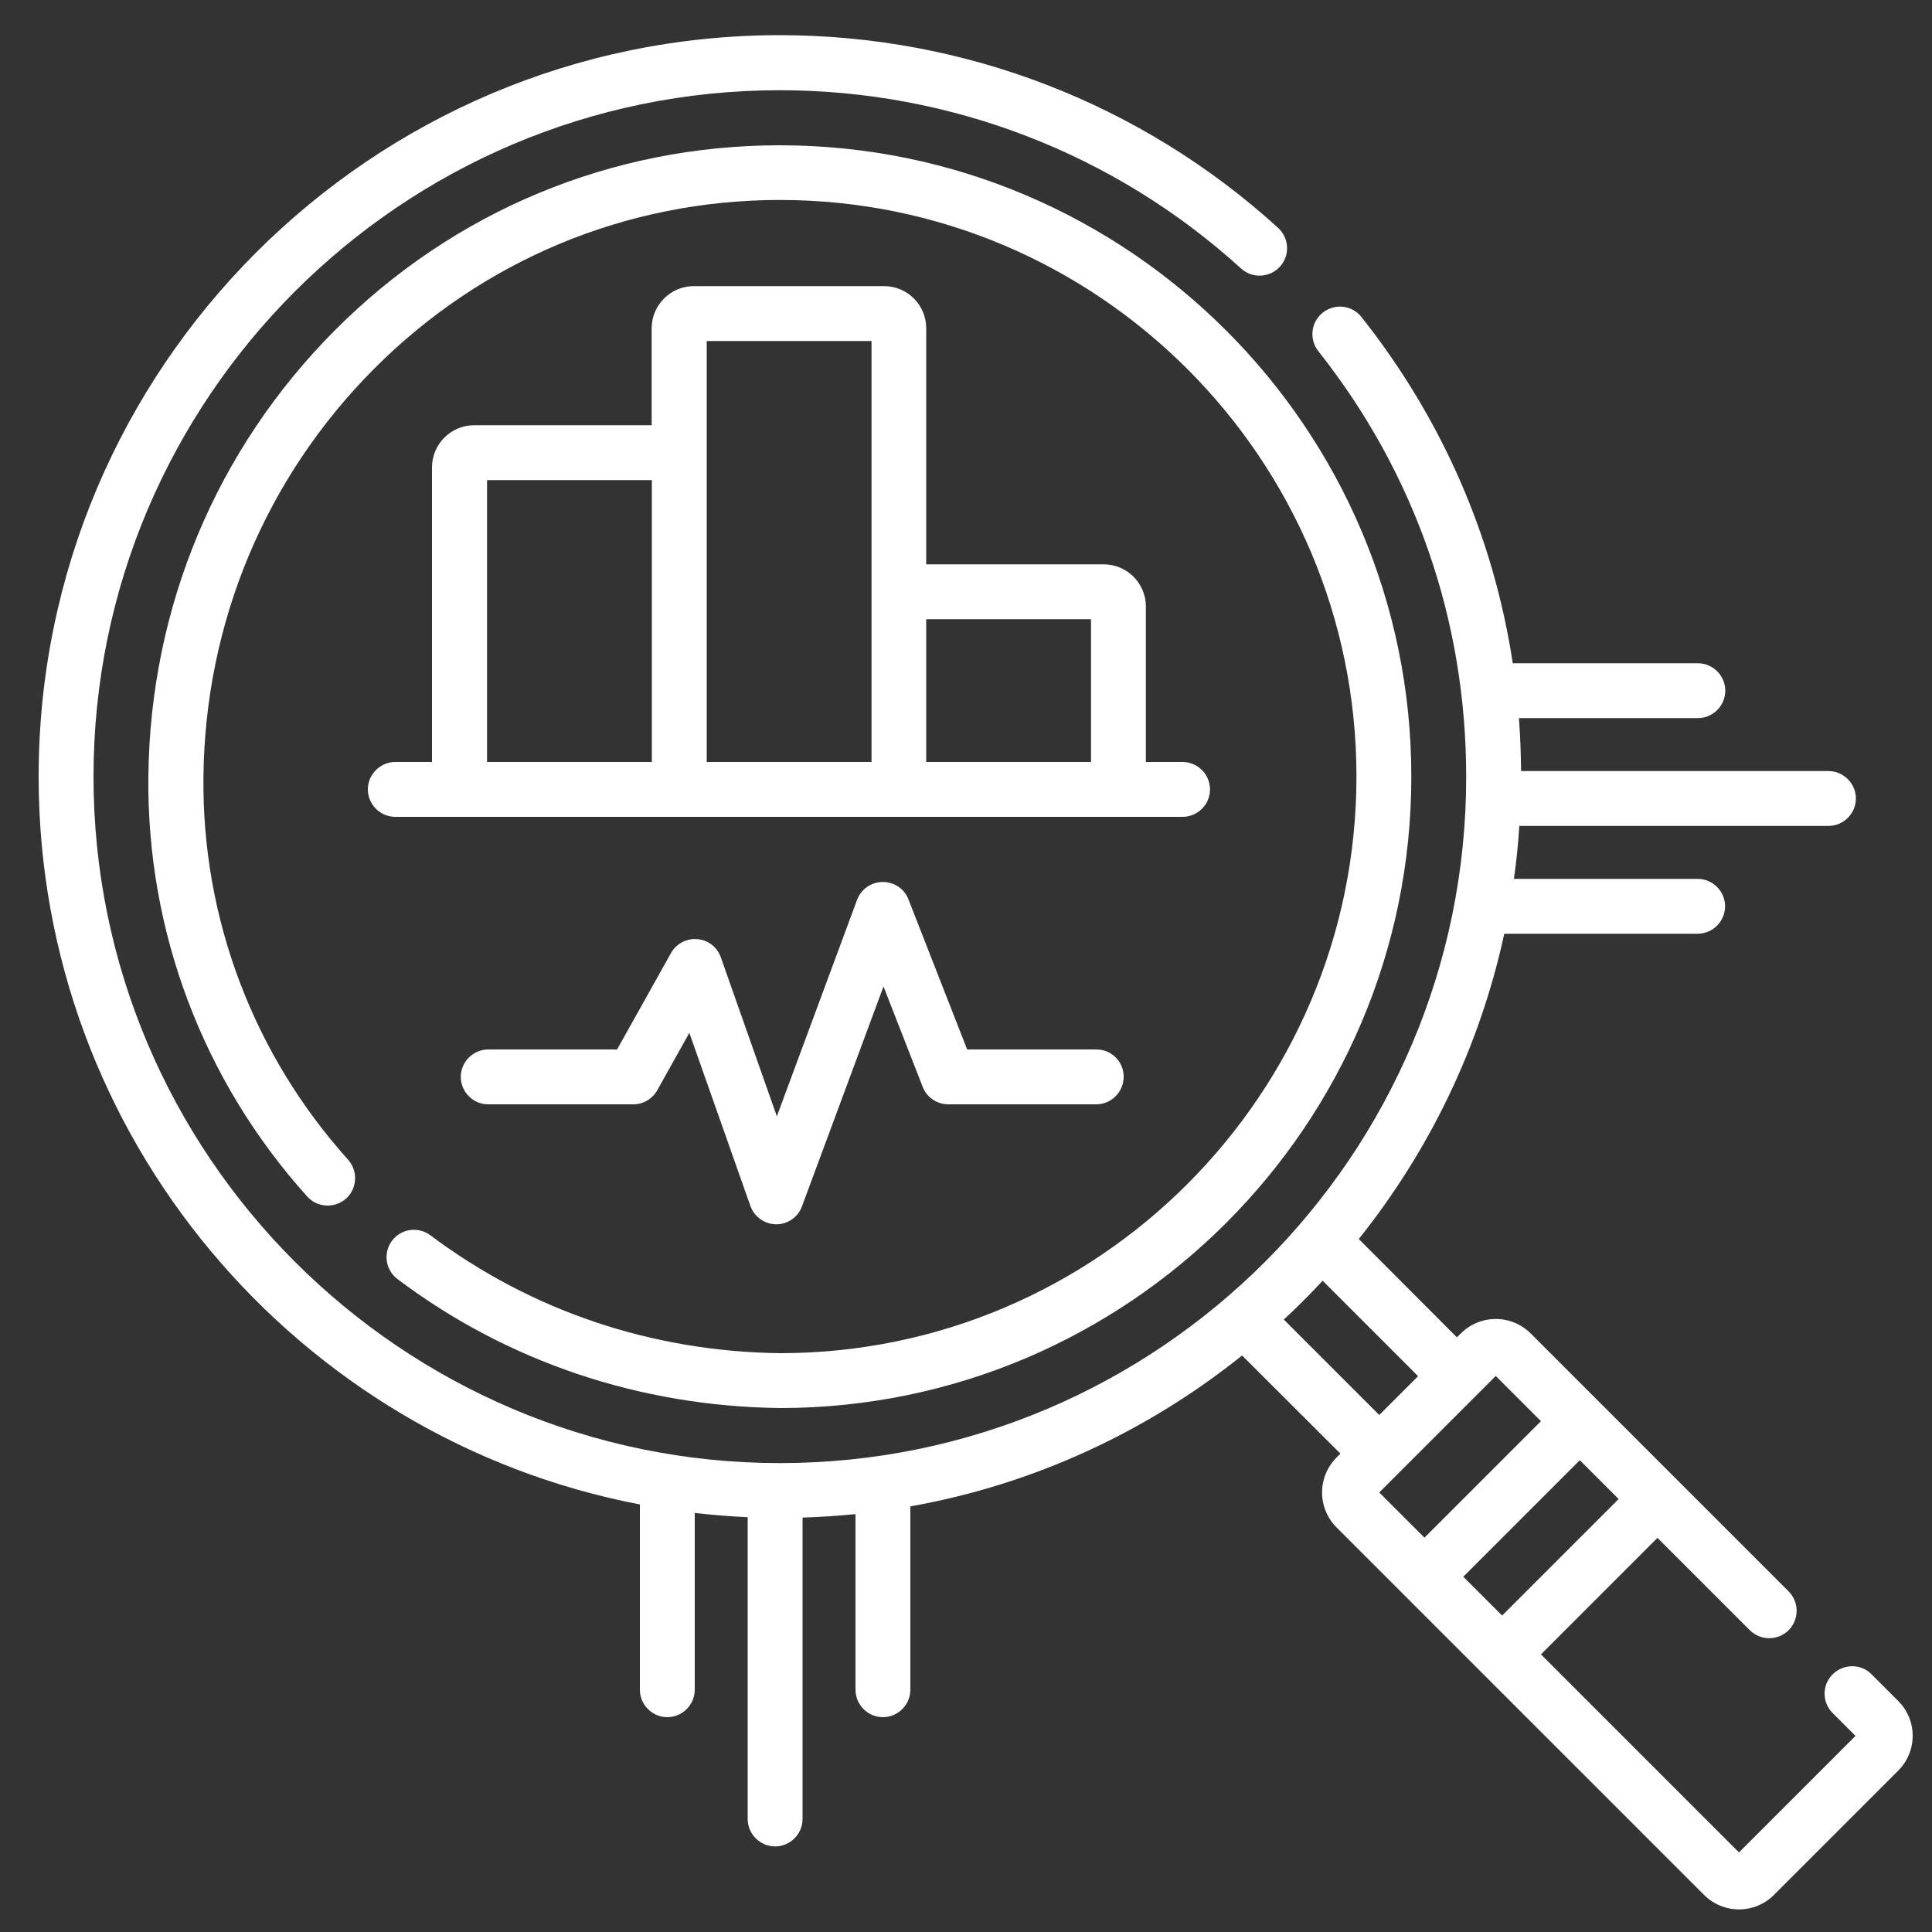
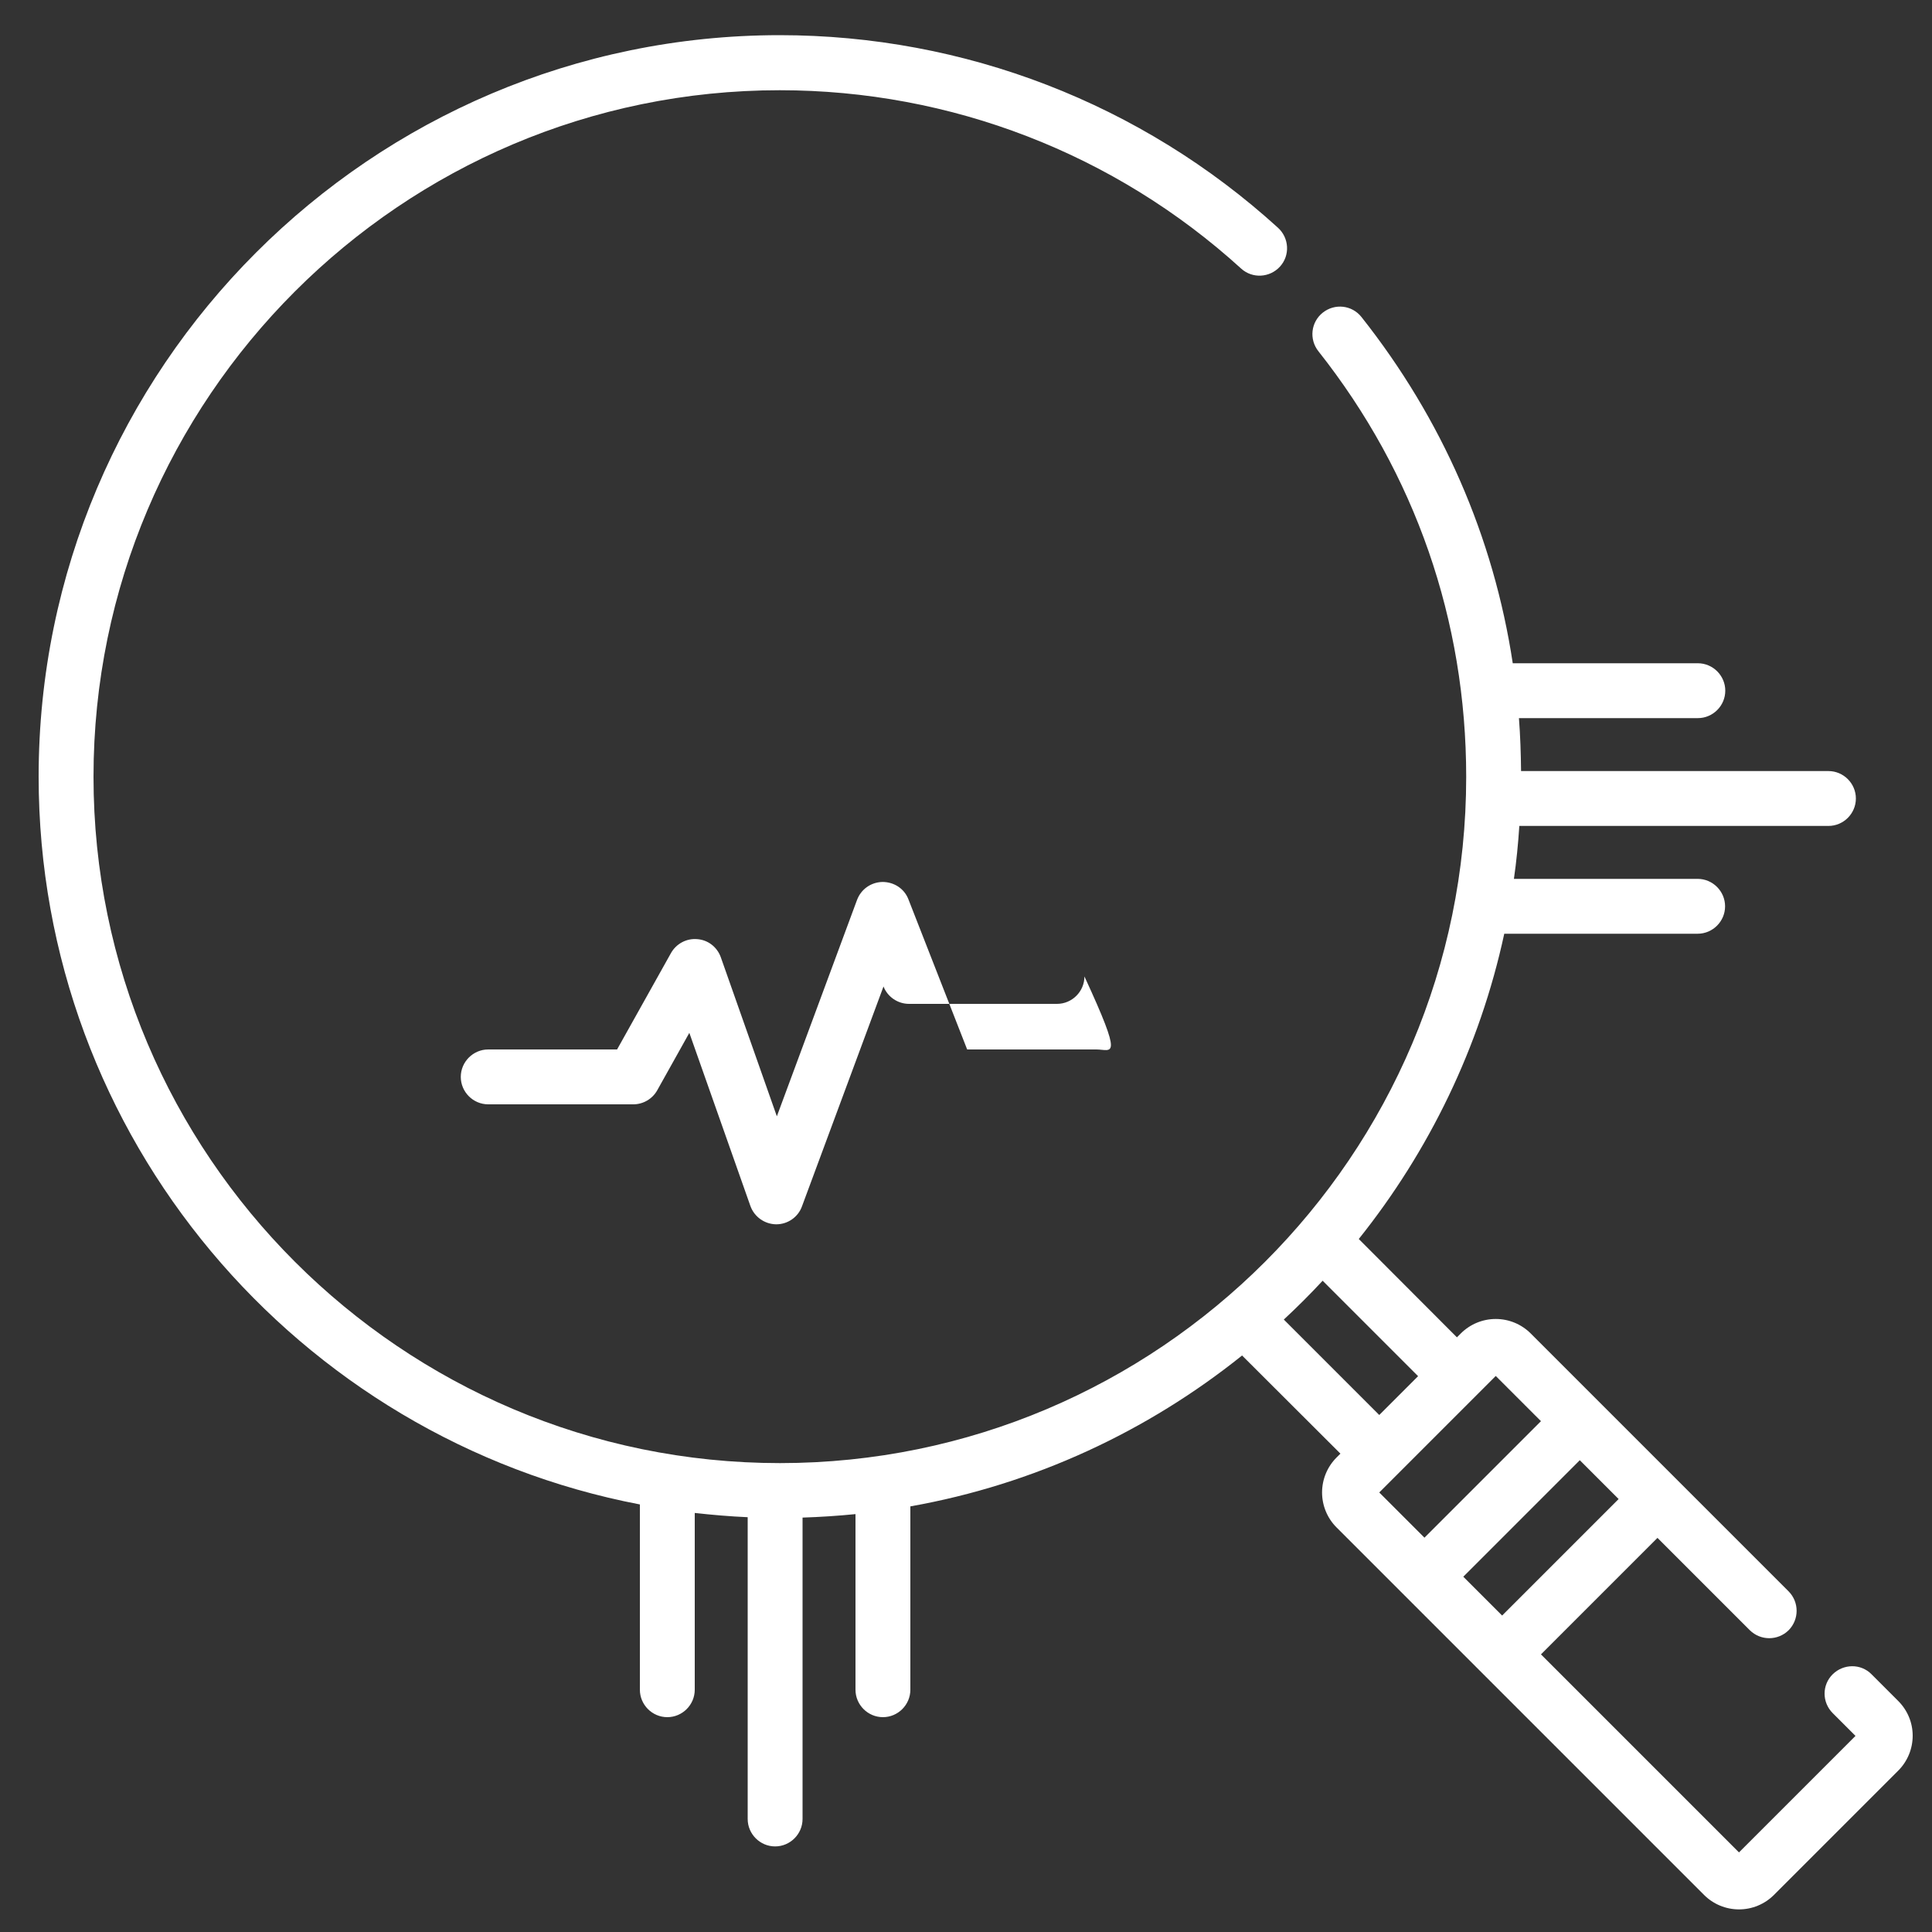
<svg xmlns="http://www.w3.org/2000/svg" version="1.1" x="0px" y="0px" viewBox="0 0 100 100" style="enable-background:new 0 0 100 100;" xml:space="preserve">
  <rect x="0" y="0" width="100" height="100" fill="#333333" stroke="none" />
  <style type="text/css">
	.st0{fill:#FFFFFF;}
</style>
  <g id="Capa_1">
    <g>
      <g>
        <path class="st0" d="M98.25,88.04l-1.38-1.38c-0.55-0.56-1.45-0.55-2.01,0c-0.56,0.55-0.56,1.45,0,2.01l1.18,1.18l-6.03,6.03     L79.76,85.63l6.03-6.03l4.78,4.78c0.56,0.55,1.45,0.55,2.01,0c0.55-0.56,0.55-1.45,0-2.01l-5.78-5.78c0,0,0,0,0,0l-4.02-4.02     c0,0,0,0,0,0l-3.55-3.55c-0.48-0.48-1.13-0.75-1.81-0.75s-1.33,0.27-1.81,0.75l-0.2,0.2l-5.08-5.09     c3.63-4.54,6.26-9.92,7.53-15.8h10.01c0.78,0,1.42-0.64,1.42-1.42s-0.64-1.42-1.42-1.42h-9.51c0.13-0.9,0.22-1.82,0.28-2.74h16     c0.78,0,1.42-0.64,1.42-1.42s-0.64-1.42-1.42-1.42H78.73c-0.01-0.92-0.04-1.83-0.11-2.74h9.26c0.78,0,1.42-0.64,1.42-1.42     s-0.64-1.42-1.42-1.42h-9.58c-0.99-6.53-3.65-12.64-7.83-17.92c-0.49-0.62-1.38-0.72-2-0.23c-0.62,0.49-0.72,1.38-0.23,2     c5.01,6.33,7.65,13.94,7.65,22.03c0,19.59-15.94,35.52-35.52,35.52S4.84,59.78,4.84,40.2S20.78,4.67,40.36,4.67     c8.85,0,17.34,3.28,23.88,9.23c0.58,0.53,1.48,0.48,2.01-0.1c0.53-0.58,0.48-1.48-0.1-2.01c-7.07-6.43-16.23-9.97-25.8-9.97     C19.21,1.83,2,19.04,2,40.2c0,18.68,13.42,34.28,31.12,37.67v9.59c0,0.78,0.64,1.42,1.42,1.42s1.42-0.64,1.42-1.42v-9.15     c0.9,0.1,1.82,0.18,2.74,0.22v15.62c0,0.78,0.64,1.42,1.42,1.42s1.42-0.64,1.42-1.42v-15.6c0.92-0.03,1.84-0.09,2.74-0.18v9.09     c0,0.78,0.64,1.42,1.42,1.42s1.42-0.64,1.42-1.42v-9.49c6.42-1.14,12.28-3.89,17.17-7.81l5.09,5.08l-0.2,0.2     c-0.48,0.48-0.75,1.13-0.75,1.81s0.27,1.33,0.75,1.81l3.55,3.55c0,0,0,0,0,0l4.02,4.02c0,0,0,0,0,0L88.2,98.08     c0.48,0.48,1.13,0.75,1.81,0.75s1.33-0.27,1.81-0.75l6.43-6.43c0.48-0.48,0.75-1.13,0.75-1.81S98.73,88.52,98.25,88.04     L98.25,88.04z M68.46,66.29l4.94,4.94l-2.01,2.01l-4.94-4.94C67.15,67.65,67.82,66.98,68.46,66.29L68.46,66.29z M77.75,83.62     l-2.01-2.01l6.03-6.03l2.01,2.01L77.75,83.62z M77.42,71.22l2.34,2.34l-6.03,6.03l-2.34-2.34L77.42,71.22z" />
-         <path class="st0" d="M20.58,66.21c5.69,4.28,12.53,6.58,19.79,6.67c18.02,0,32.68-14.66,32.68-32.68S58.38,7.52,40.36,7.52     c-8.7,0-16.88,3.4-23.03,9.58c-6.13,6.15-9.56,14.35-9.65,23.08c-0.09,8.04,2.83,15.76,8.22,21.75c0.52,0.58,1.42,0.63,2.01,0.11     c0.58-0.52,0.63-1.42,0.11-2.01c-4.91-5.46-7.57-12.5-7.49-19.82c0.08-7.98,3.22-15.48,8.82-21.11     c5.62-5.64,13.08-8.75,21.02-8.75c16.45,0,29.84,13.39,29.84,29.84S56.82,70.04,40.38,70.04c-6.63-0.08-12.89-2.19-18.1-6.1     c-0.63-0.47-1.52-0.35-1.99,0.28C19.82,64.85,19.95,65.74,20.58,66.21L20.58,66.21z" />
-         <path class="st0" d="M45.76,14.81h-9.85c-1.2,0-2.18,0.98-2.18,2.18v5.02h-9.19c-1.2,0-2.18,0.98-2.18,2.18v15.25h-1.9     c-0.78,0-1.42,0.64-1.42,1.42s0.64,1.42,1.42,1.42h40.75c0.78,0,1.42-0.64,1.42-1.42s-0.64-1.42-1.42-1.42h-1.9v-8.05     c0-1.2-0.98-2.18-2.18-2.18h-9.19V16.99C47.94,15.79,46.97,14.81,45.76,14.81z M25.21,24.85h8.53v14.59h-8.53V24.85z      M36.58,17.65h8.53v21.79h-8.53V17.65z M56.47,32.05v7.39h-8.53v-7.39H56.47z" />
-         <path class="st0" d="M56.75,54.32h-6.69l-3.04-7.77c-0.21-0.55-0.74-0.9-1.34-0.9c-0.59,0.01-1.11,0.37-1.32,0.93l-4.15,11.2     l-2.9-8.23c-0.19-0.53-0.66-0.9-1.22-0.94c-0.56-0.05-1.09,0.24-1.36,0.72l-2.79,4.99h-6.67c-0.78,0-1.42,0.64-1.42,1.42     s0.64,1.42,1.42,1.42h7.51c0.51,0,0.99-0.28,1.24-0.73l1.66-2.97l3.16,8.96c0.2,0.56,0.73,0.94,1.33,0.95h0.01     c0.59,0,1.13-0.37,1.33-0.93l4.22-11.38l2.03,5.2c0.21,0.54,0.74,0.9,1.32,0.9h7.66c0.78,0,1.42-0.64,1.42-1.42     C58.17,54.96,57.54,54.32,56.75,54.32z" />
+         <path class="st0" d="M56.75,54.32h-6.69l-3.04-7.77c-0.21-0.55-0.74-0.9-1.34-0.9c-0.59,0.01-1.11,0.37-1.32,0.93l-4.15,11.2     l-2.9-8.23c-0.19-0.53-0.66-0.9-1.22-0.94c-0.56-0.05-1.09,0.24-1.36,0.72l-2.79,4.99h-6.67c-0.78,0-1.42,0.64-1.42,1.42     s0.64,1.42,1.42,1.42h7.51c0.51,0,0.99-0.28,1.24-0.73l1.66-2.97l3.16,8.96c0.2,0.56,0.73,0.94,1.33,0.95h0.01     c0.59,0,1.13-0.37,1.33-0.93l4.22-11.38c0.21,0.54,0.74,0.9,1.32,0.9h7.66c0.78,0,1.42-0.64,1.42-1.42     C58.17,54.96,57.54,54.32,56.75,54.32z" />
      </g>
    </g>
  </g>
  <g id="Guias">
</g>
</svg>